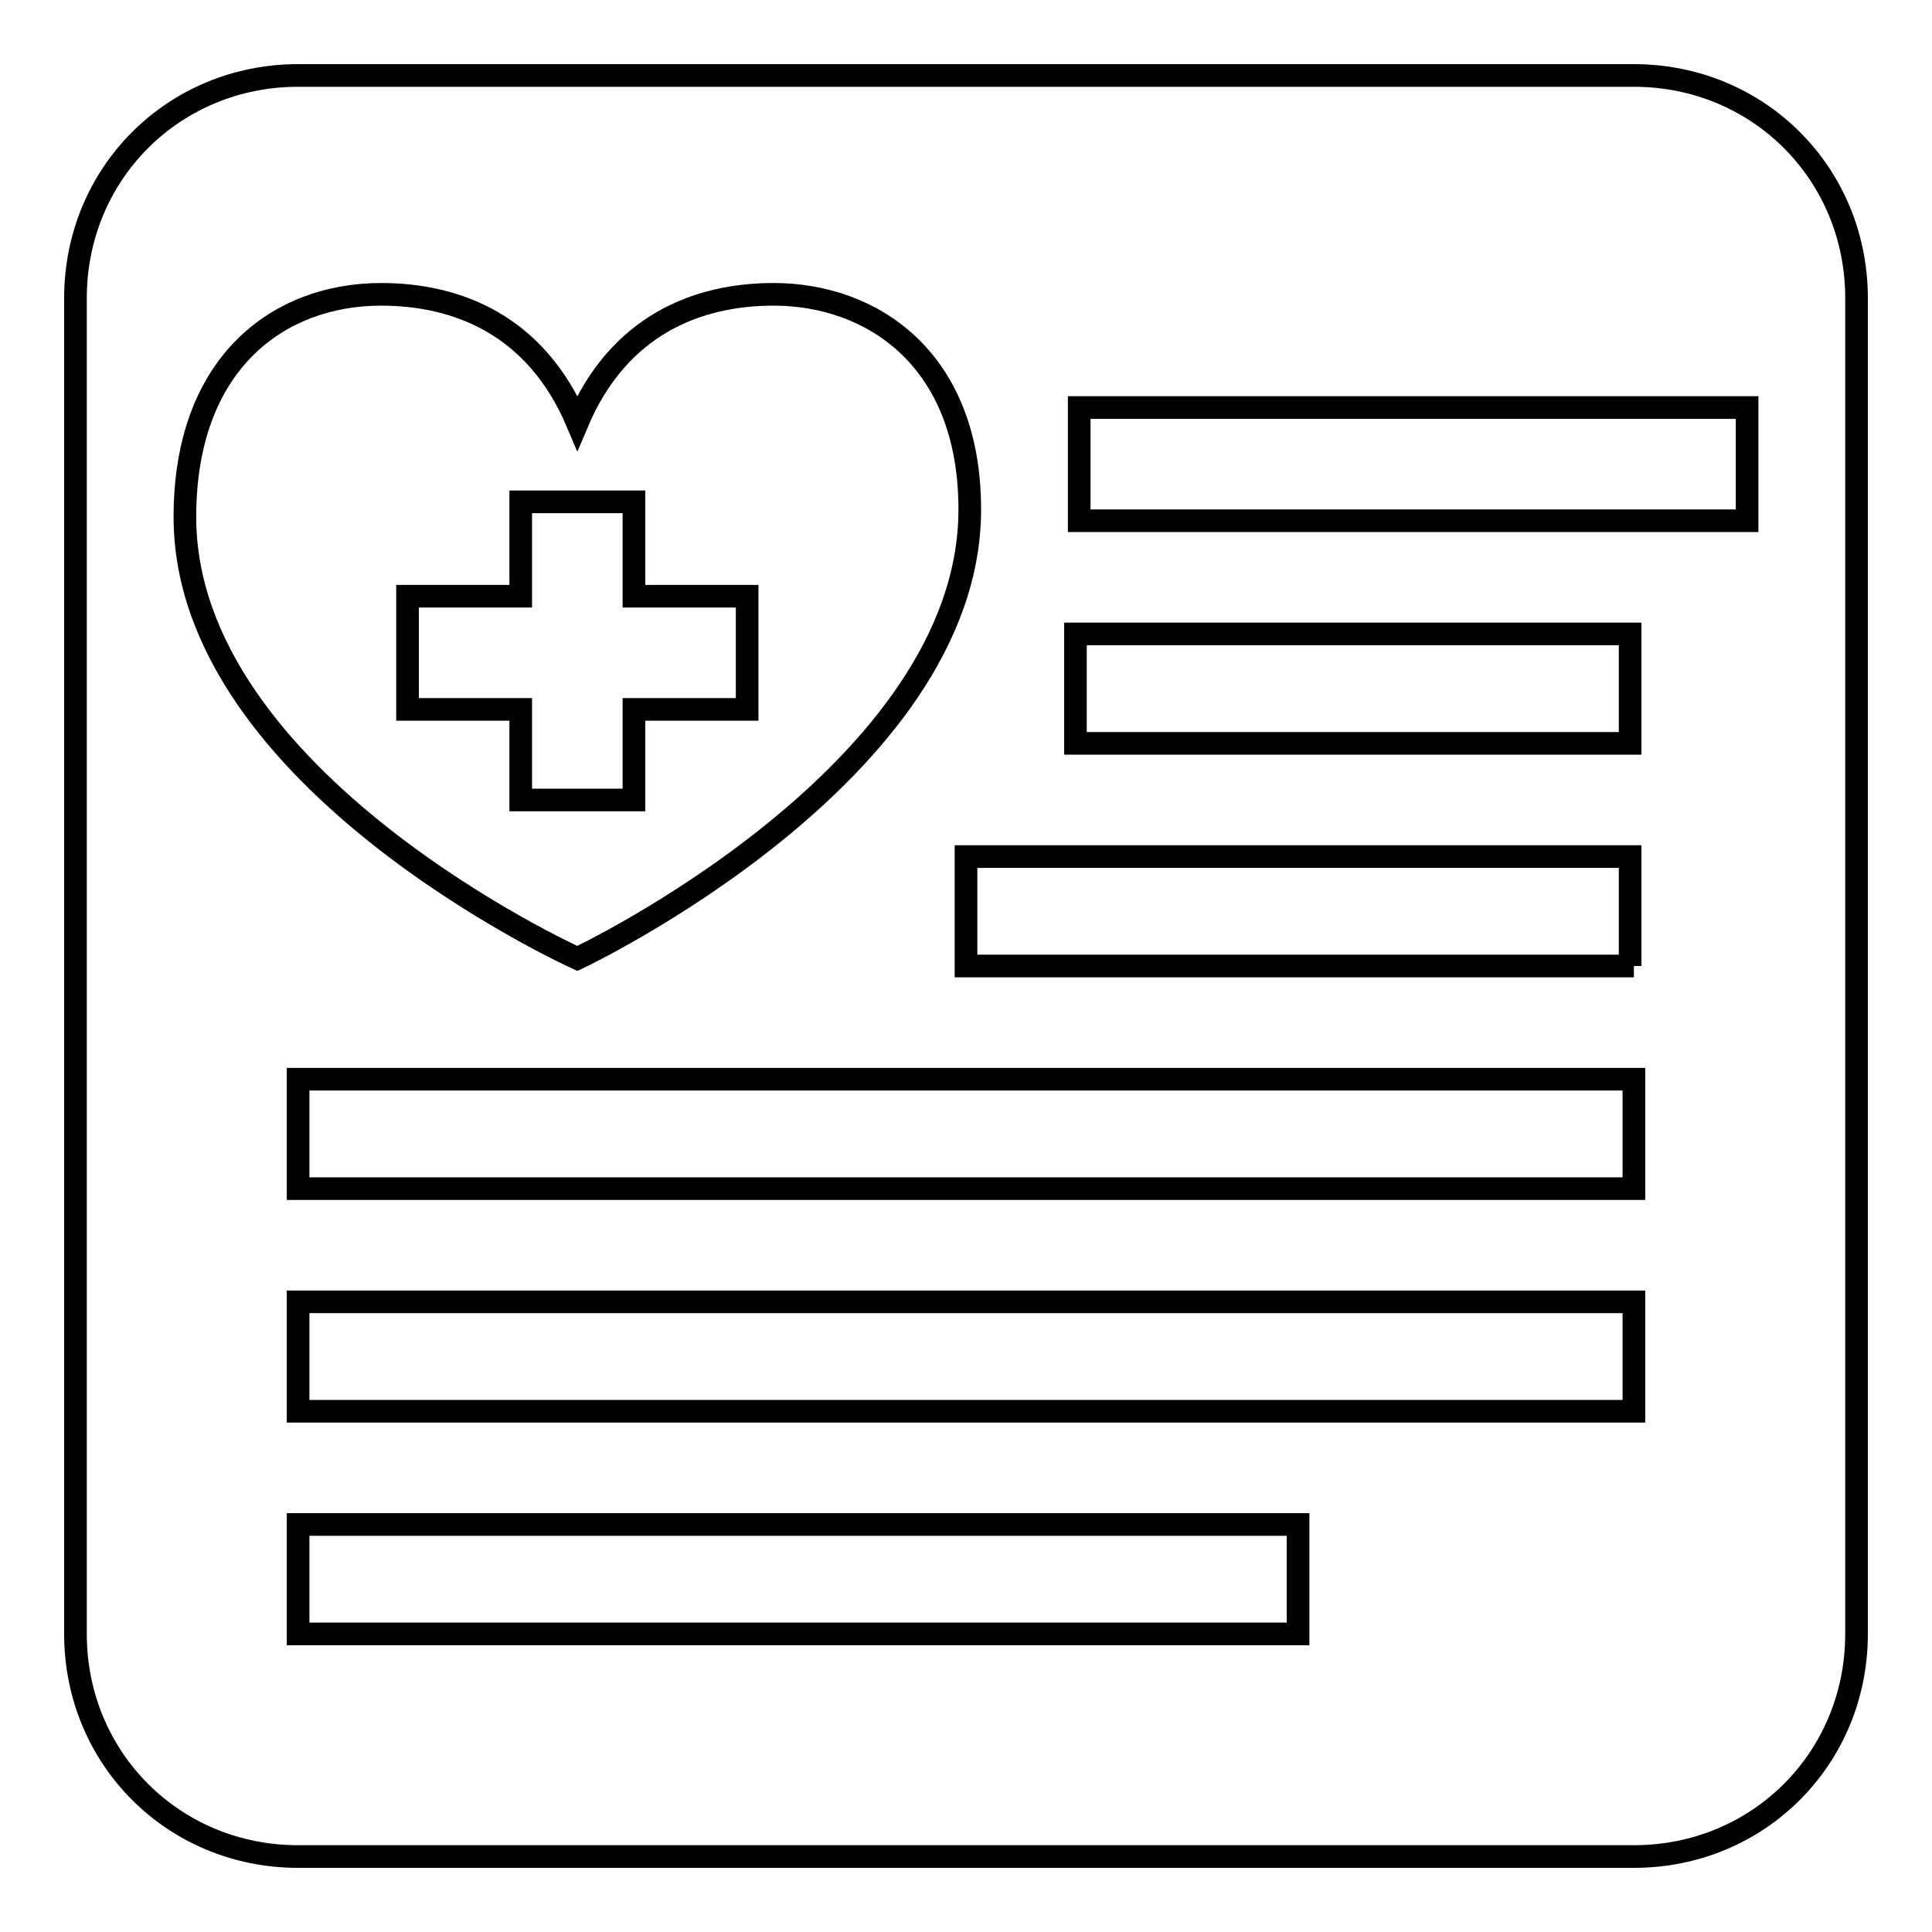
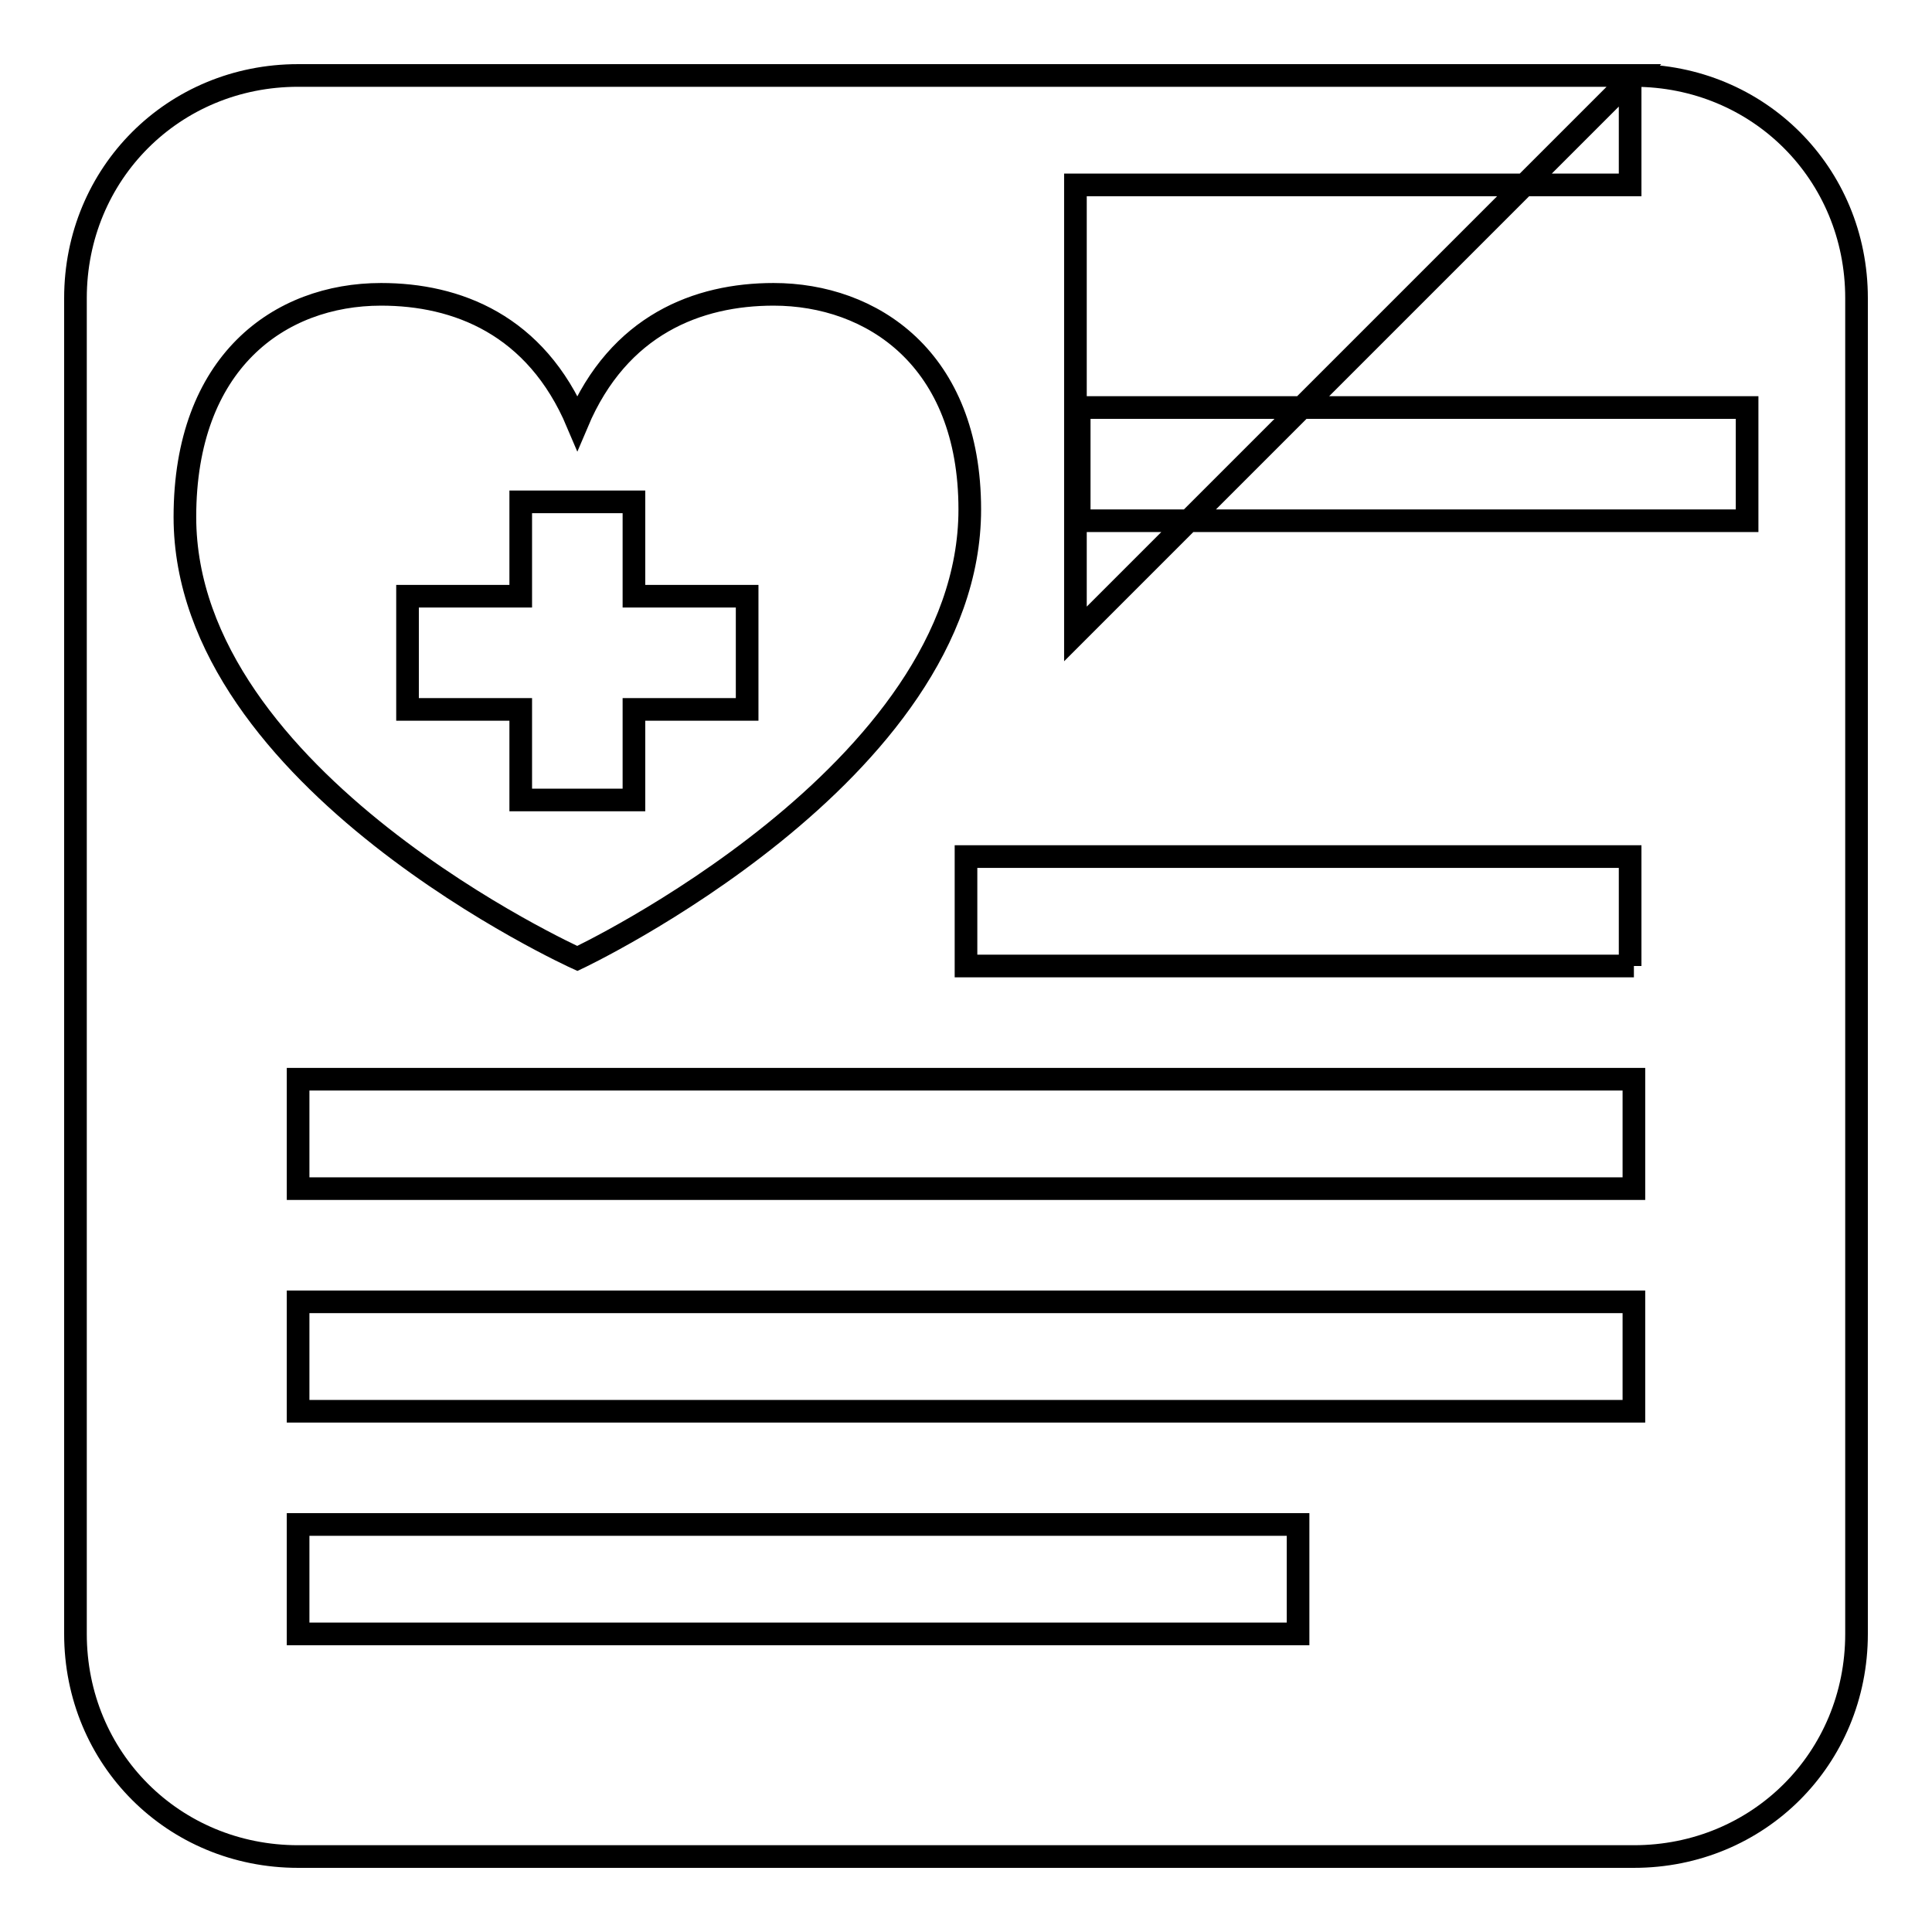
<svg xmlns="http://www.w3.org/2000/svg" version="1.1" x="0px" y="0px" viewBox="0 0 256 256" enable-background="new 0 0 256 256" xml:space="preserve">
  <g>
    <g>
-       <path stroke-width="3" fill-opacity="0" stroke="#000000" d="M216.5,10h-177C23,10,10,23,10,39.5v177C10,233,23,246,39.5,246h177c16.5,0,29.5-13,29.5-29.5v-177C246,23,233,10,216.5,10z M142.5,84H216v14.5h-73.5V84z M24.5,68.5C24.5,48,37,39,50.5,39l0,0c10,0,20.5,4,26,17c5.5-13,16-17,26-17c13,0,26,8.5,26,28.5c0,35-52,59.5-52,59.5S24.5,103.5,24.5,68.5z M172,216.5H39.5V202H172V216.5z M216.5,187h-177v-14.5h177V187z M216.5,157.5h-177V143h177V157.5z M216.5,128H128v-14.5h88V128H216.5z M231.5,69H143V54h88.5V69z M69,106h15V94h15V79H84V66.5H69V79H54v15h15V106z" />
+       <path stroke-width="3" fill-opacity="0" stroke="#000000" d="M216.5,10h-177C23,10,10,23,10,39.5v177C10,233,23,246,39.5,246h177c16.5,0,29.5-13,29.5-29.5v-177C246,23,233,10,216.5,10z H216v14.5h-73.5V84z M24.5,68.5C24.5,48,37,39,50.5,39l0,0c10,0,20.5,4,26,17c5.5-13,16-17,26-17c13,0,26,8.5,26,28.5c0,35-52,59.5-52,59.5S24.5,103.5,24.5,68.5z M172,216.5H39.5V202H172V216.5z M216.5,187h-177v-14.5h177V187z M216.5,157.5h-177V143h177V157.5z M216.5,128H128v-14.5h88V128H216.5z M231.5,69H143V54h88.5V69z M69,106h15V94h15V79H84V66.5H69V79H54v15h15V106z" />
    </g>
  </g>
</svg>